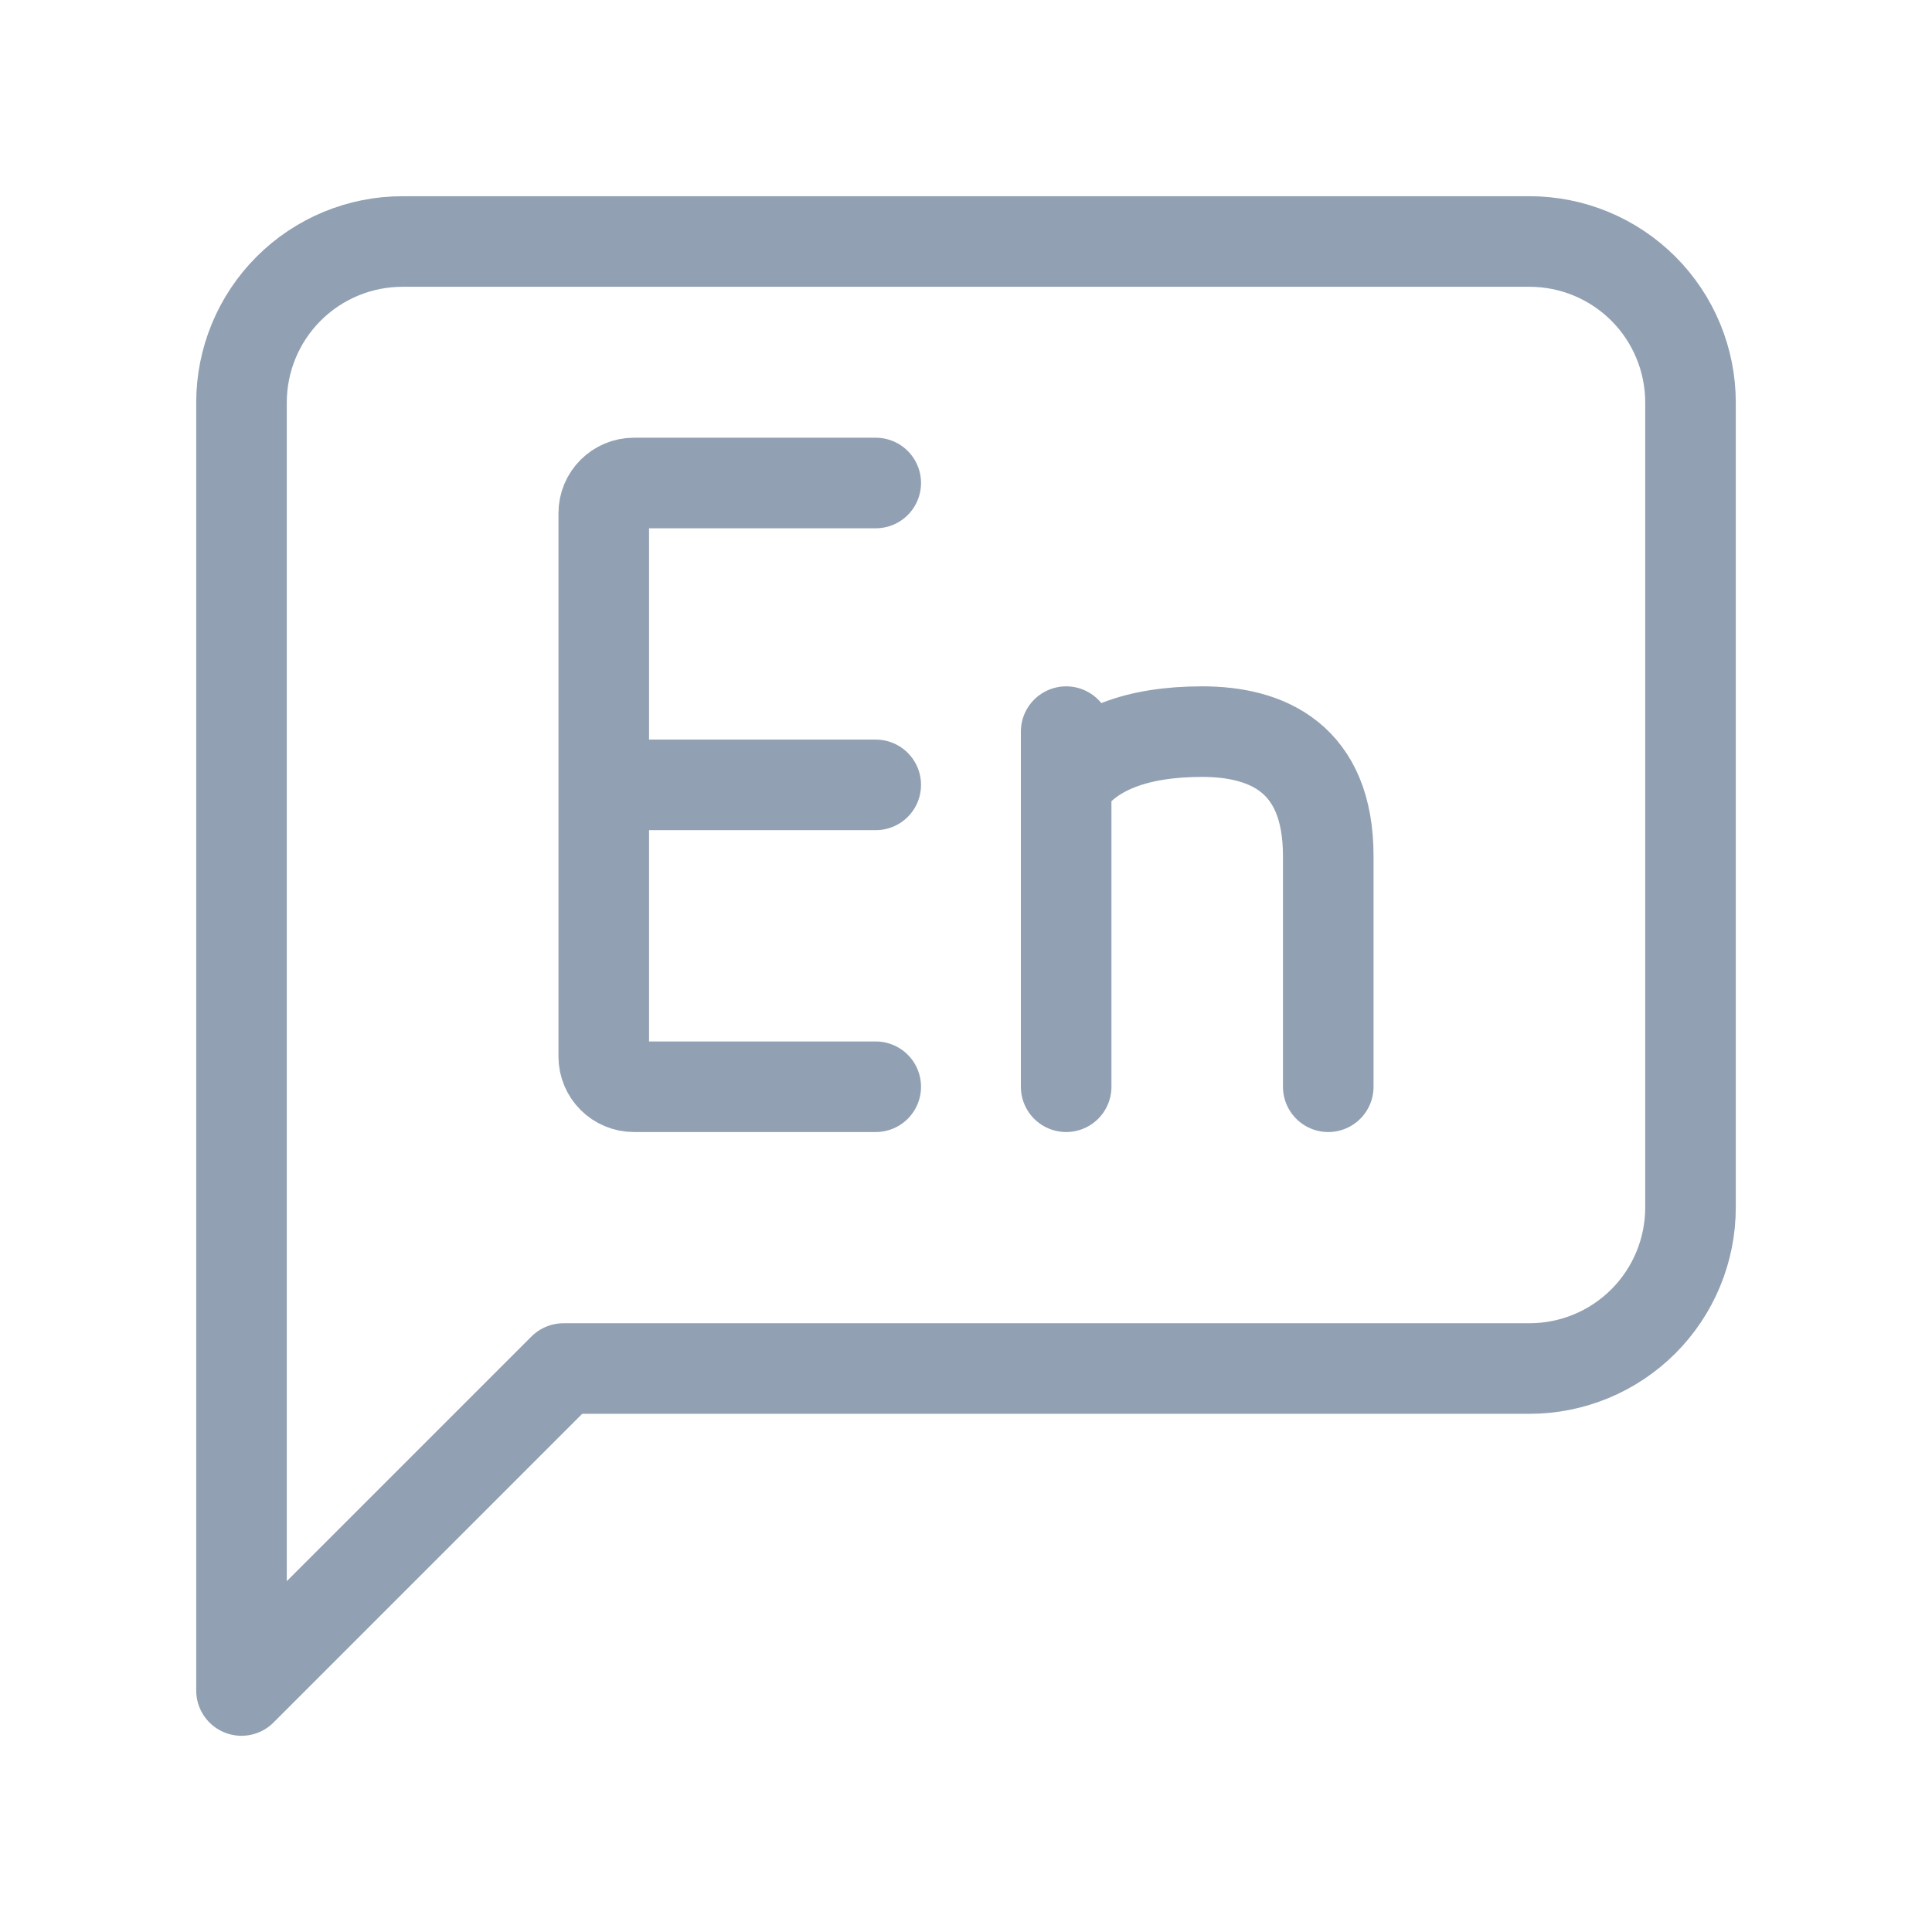
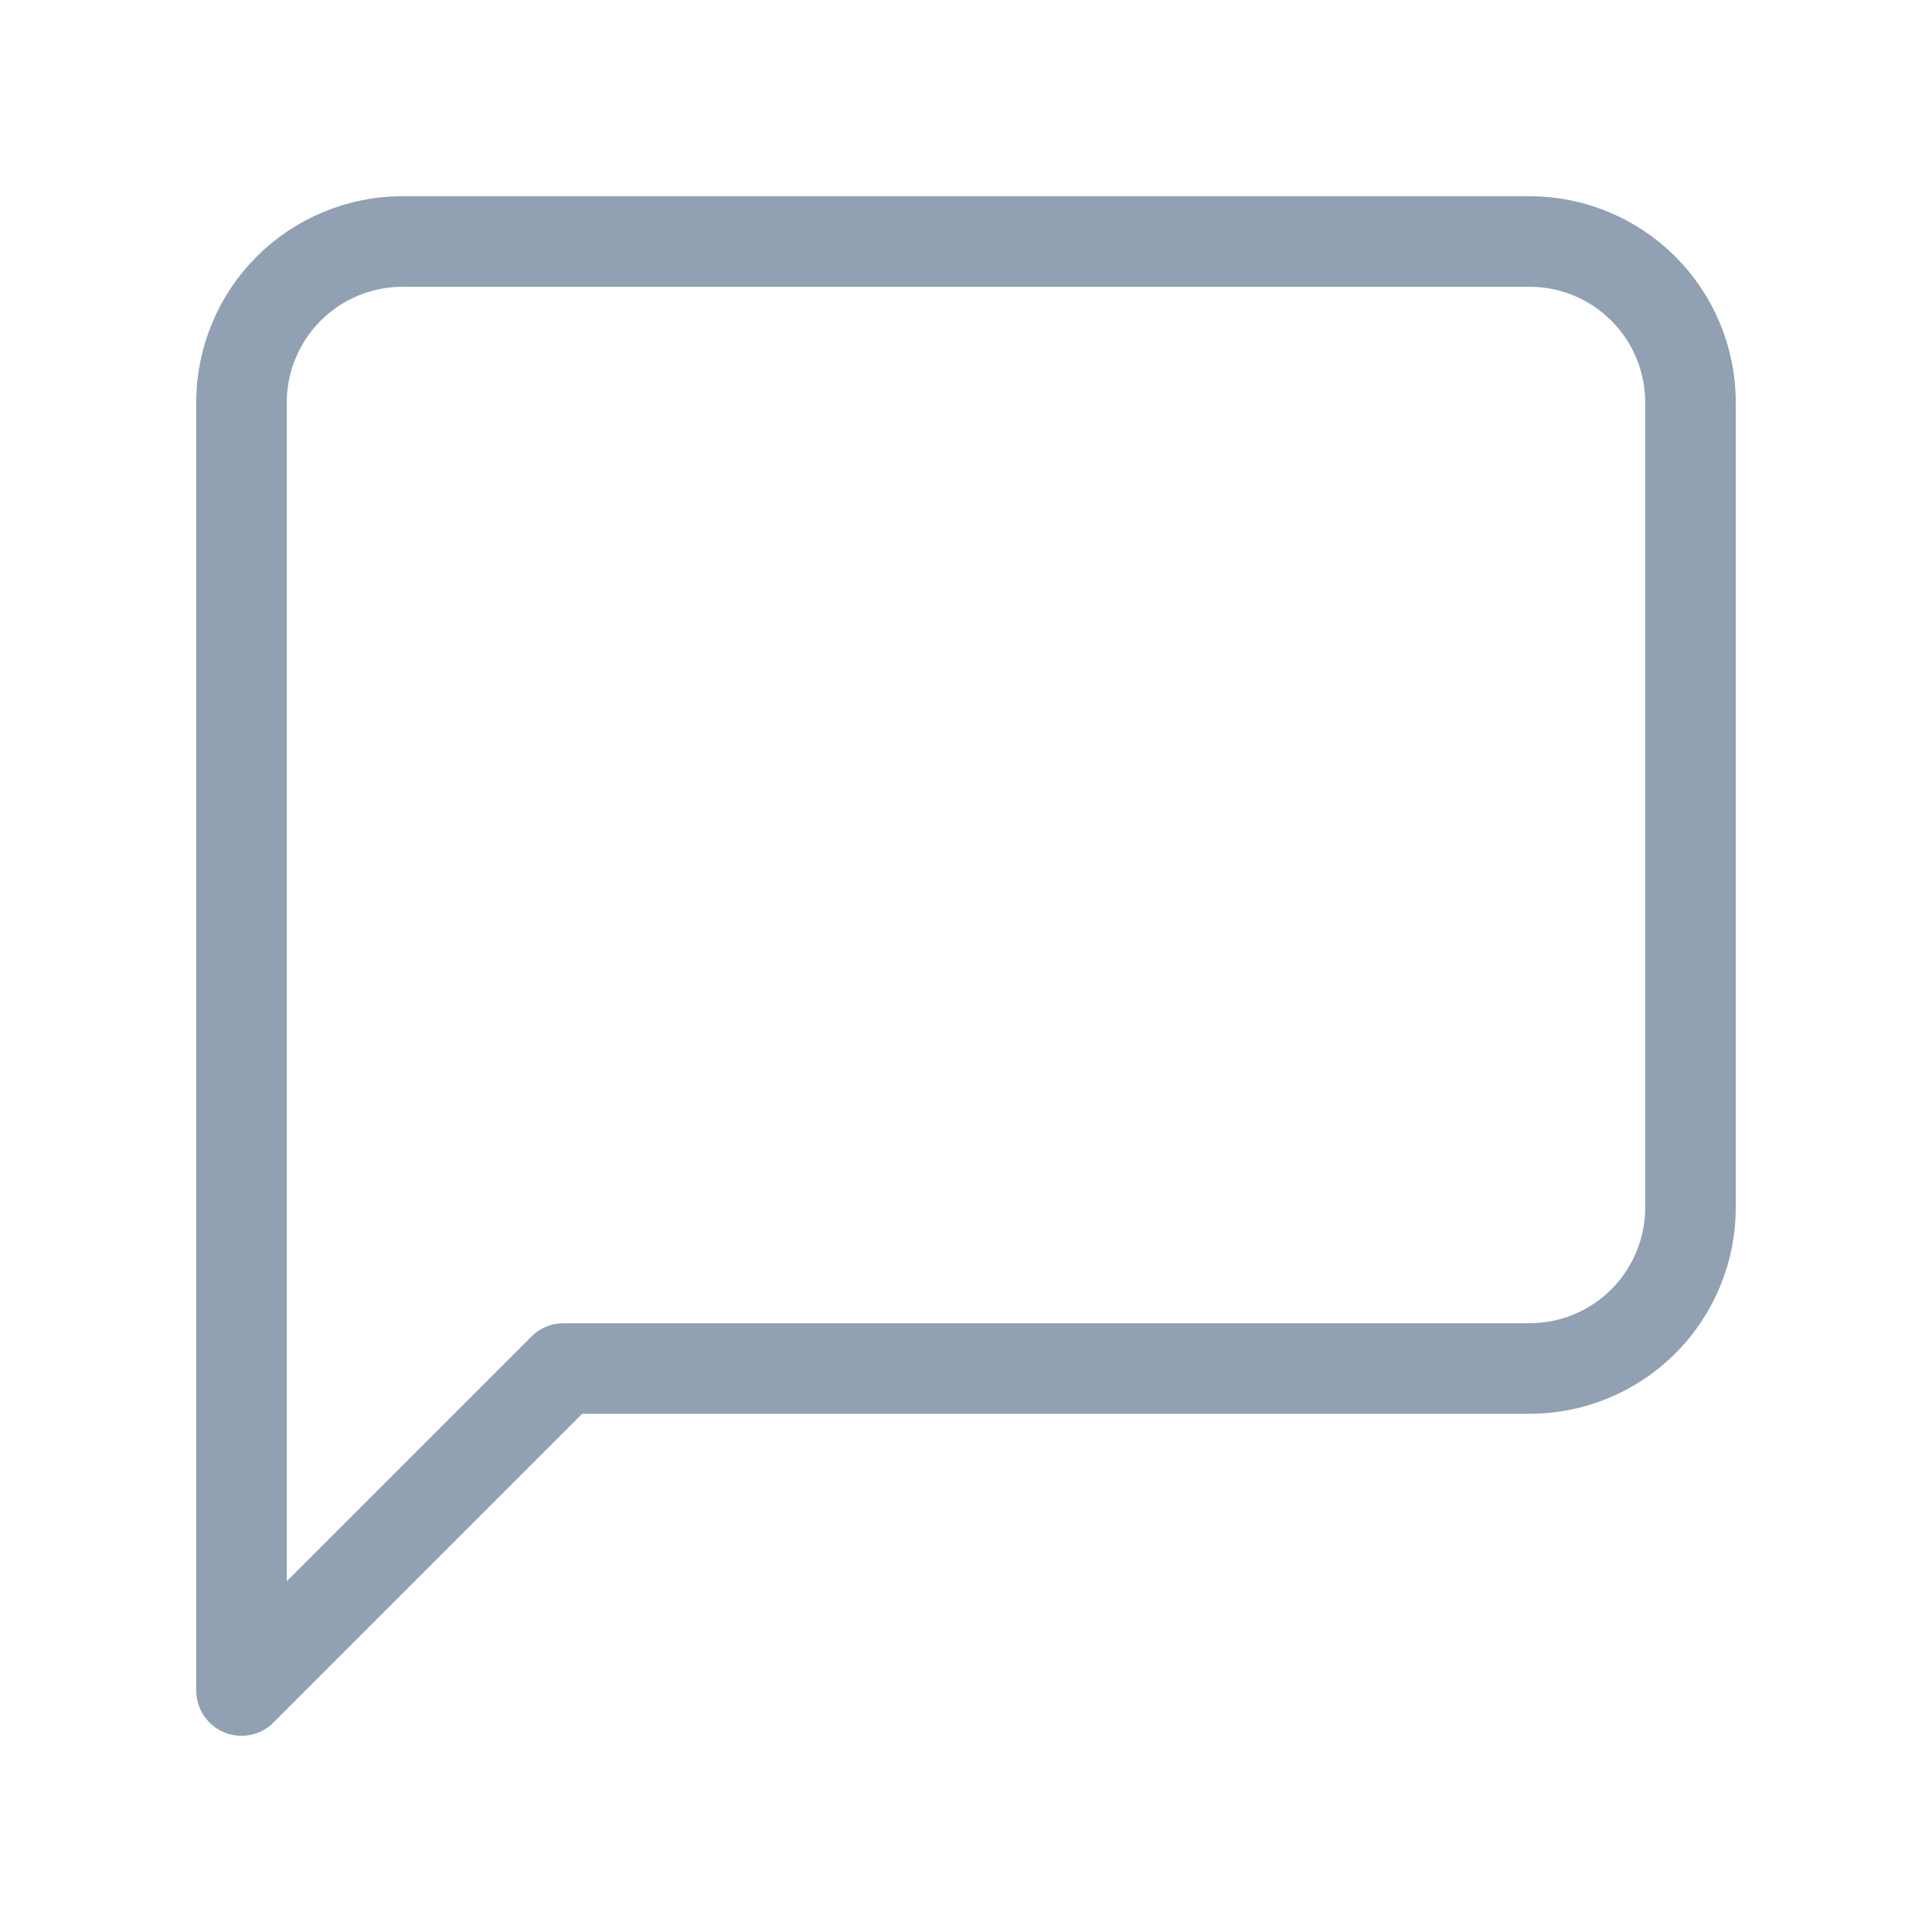
<svg xmlns="http://www.w3.org/2000/svg" width="32" height="32" viewBox="0 0 32 32" fill="none">
  <path d="M28 20C28 20.707 27.719 21.386 27.219 21.886C26.719 22.386 26.041 22.667 25.333 22.667H9.333L4 28V6.667C4 5.959 4.281 5.281 4.781 4.781C5.281 4.281 5.959 4 6.667 4H25.333C26.041 4 26.719 4.281 27.219 4.781C27.719 5.281 28 5.959 28 6.667V20Z" stroke="#91A0B2" stroke-width="1.5" stroke-linecap="round" stroke-linejoin="round" />
-   <path d="M14.505 8L10.5 8C10.224 8 10 8.224 10 8.5V13M14.505 18H10.5C10.224 18 10 17.776 10 17.5V13M10 13H14.505M17.659 18V13M17.659 12.118V13M17.659 13C18.055 12.412 18.831 12.118 19.912 12.118C20.993 12.118 22 12.559 22 14.177V18" stroke="#91A0B2" stroke-width="1.5" stroke-linecap="round" />
</svg>